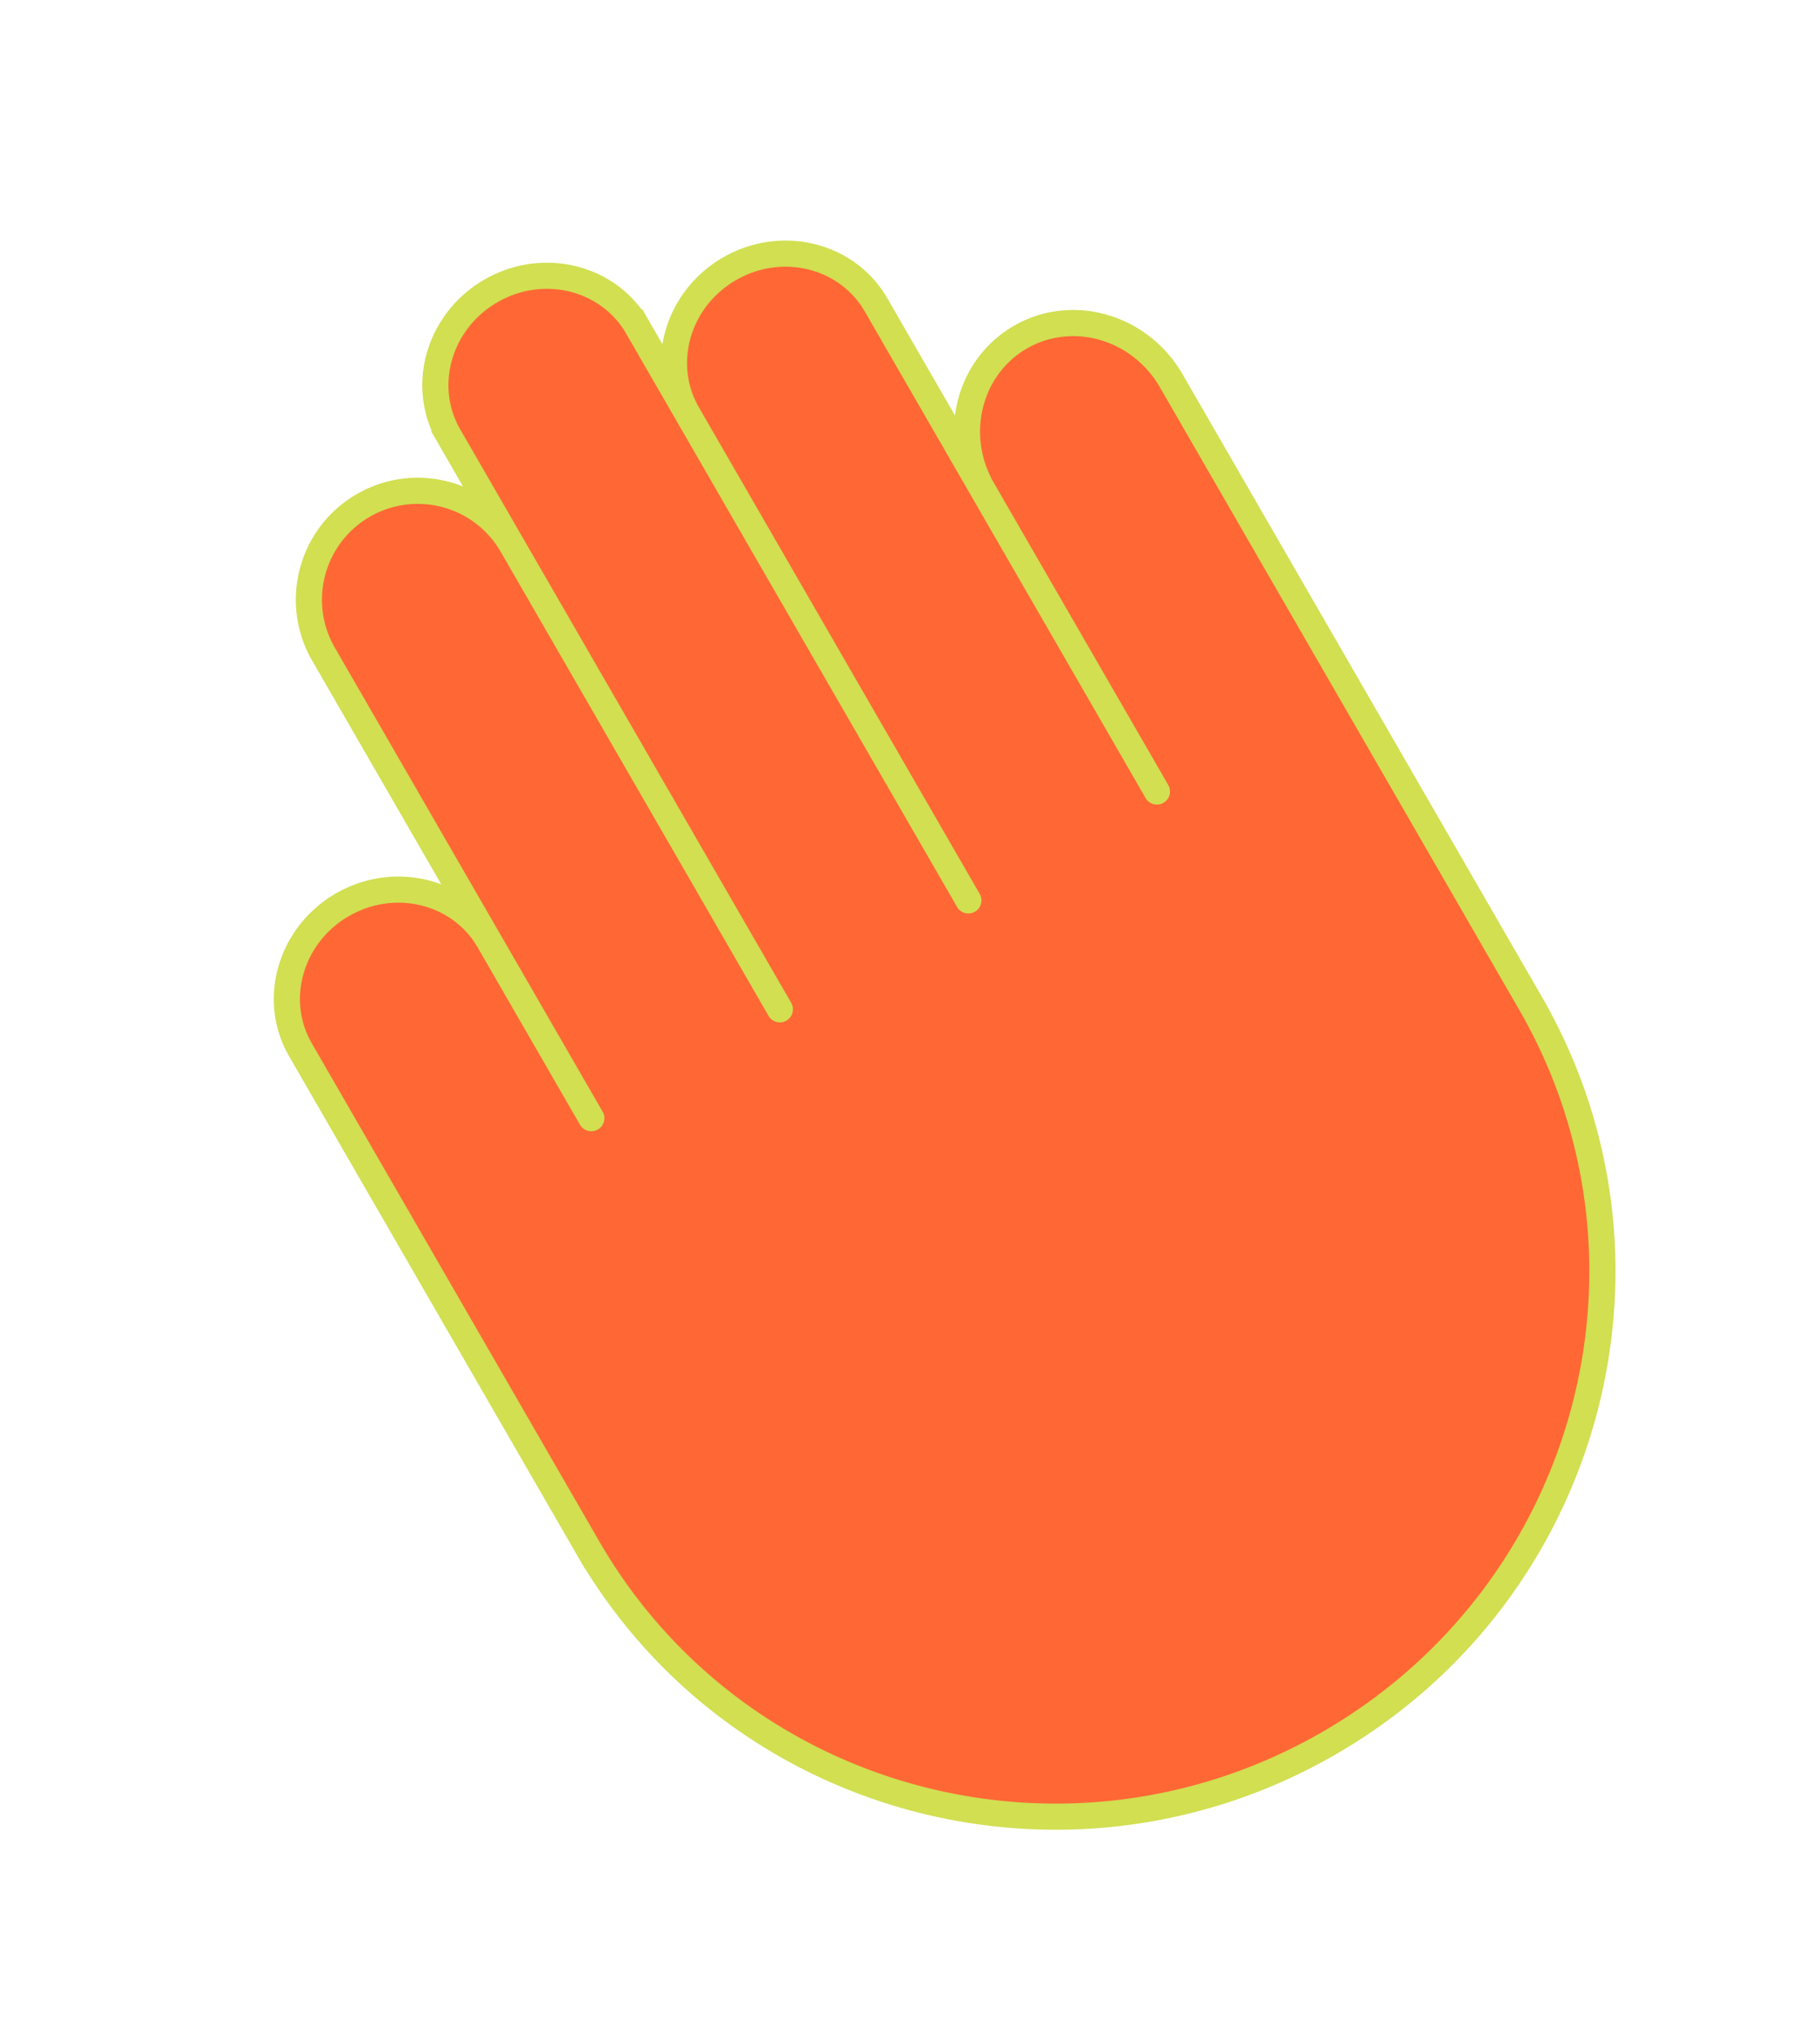
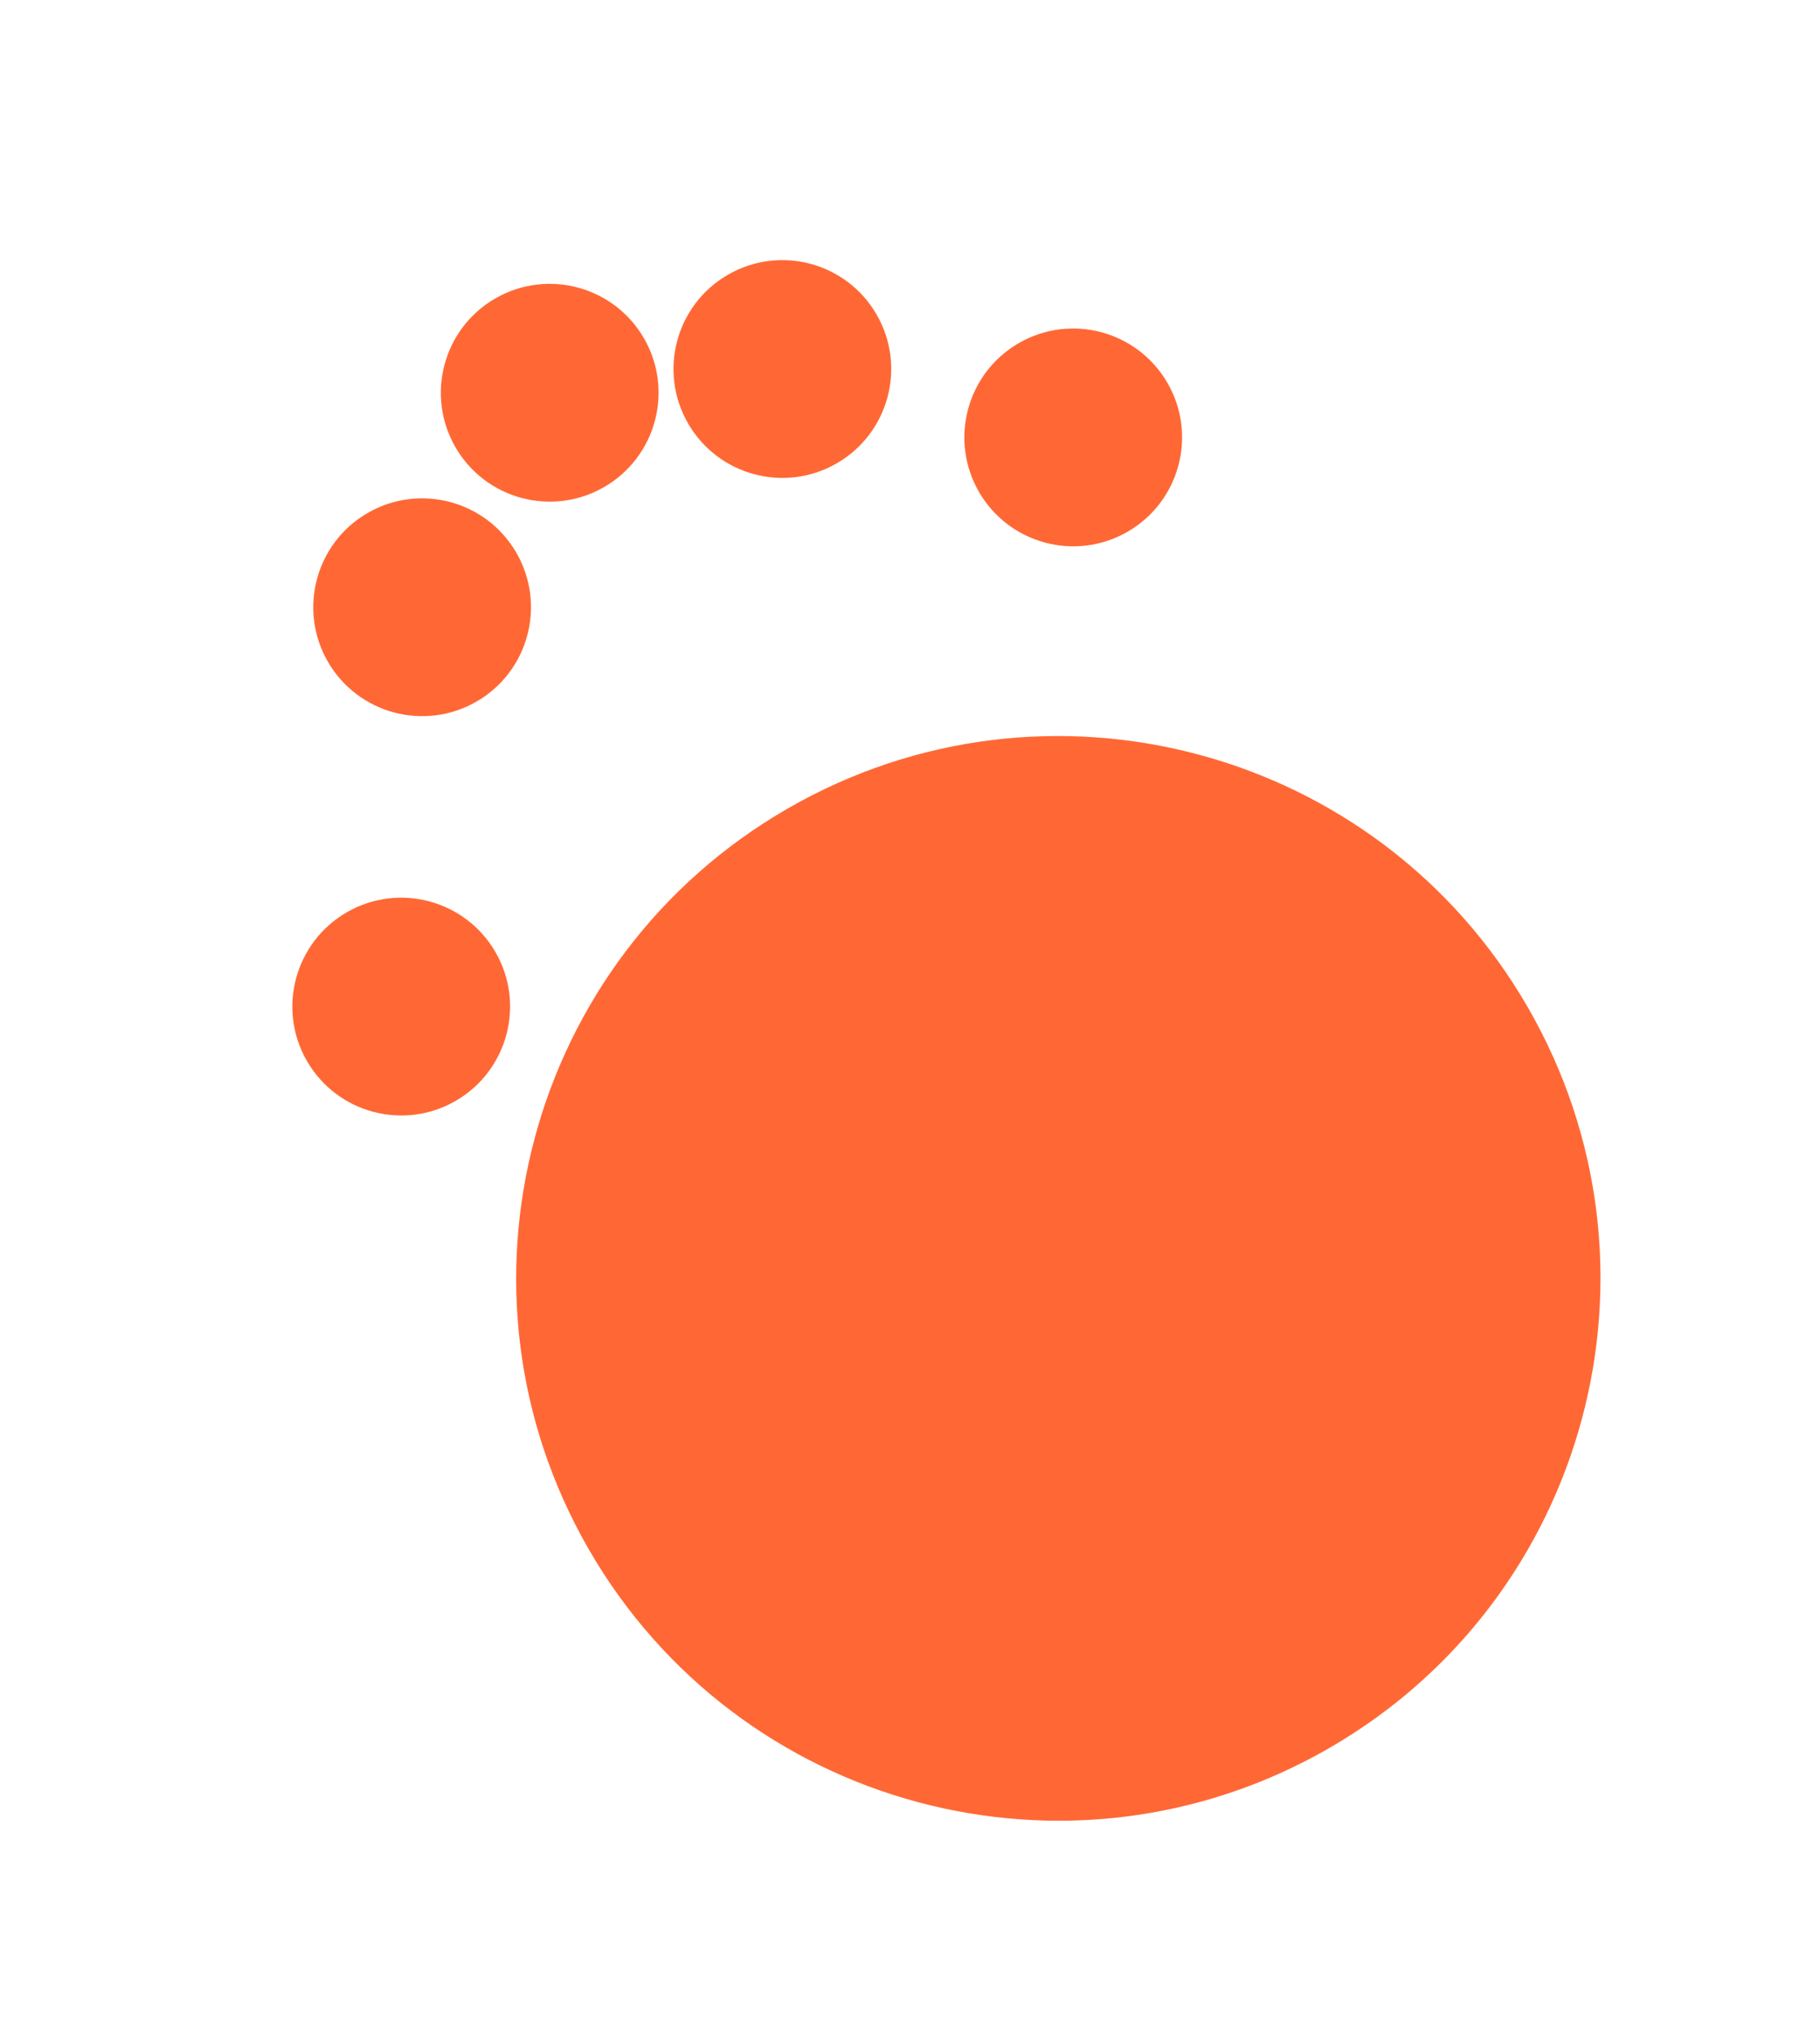
<svg xmlns="http://www.w3.org/2000/svg" width="418" height="467" fill="none">
-   <path d="M224.837 112.928c6.903 11.958 22.193 16.055 34.15 9.151 11.958-6.904 16.054-22.193 9.151-34.15-6.904-11.958-22.193-16.055-34.151-9.151-11.957 6.903-16.054 22.193-9.15 34.15ZM158.035 97.225c6.904 11.957 22.194 16.054 34.151 9.151 11.957-6.904 16.054-22.194 9.151-34.15-6.904-11.958-22.194-16.055-34.151-9.151-11.957 6.903-16.054 22.193-9.151 34.15ZM104.6 102.673c6.904 11.957 22.193 16.054 34.151 9.15 11.957-6.903 16.054-22.193 9.15-34.15-6.903-11.958-22.193-16.055-34.15-9.151-11.958 6.903-16.055 22.193-9.151 34.151ZM75.299 151.921c6.903 11.958 22.193 16.055 34.15 9.151 11.958-6.904 16.055-22.193 9.151-34.151-6.904-11.957-22.193-16.054-34.15-9.15-11.958 6.903-16.055 22.193-9.151 34.15ZM70.498 243.605c6.903 11.958 22.193 16.054 34.15 9.151 11.957-6.904 16.054-22.193 9.151-34.151-6.904-11.957-22.194-16.054-34.15-9.15-11.958 6.903-16.055 22.193-9.151 34.15ZM135.248 355.756c34.379 59.547 110.522 79.949 170.07 45.57 59.547-34.38 79.95-110.523 45.57-170.07-34.38-59.548-110.523-79.95-170.07-45.571-59.548 34.38-79.95 110.523-45.57 170.071Z" fill="#FF6835" />
-   <path d="m267.138 86.196 92.25 159.782-215.207 124.25-73.75-127.739 44.167-25.5-37.5-64.952 42.435-24.5-15.5-26.846 44.167-25.5 11.5 19.918 42.003-24.25 23 39.837 42.435-24.5Z" fill="#FF6835" />
-   <path fill-rule="evenodd" clip-rule="evenodd" d="m134.453 360.256-.054.031-68-117.78c-7.513-13.013-2.542-29.709 10.75-37.382 7.687-4.439 16.597-4.957 24.198-2.087l-29.646-51.349c-7.732-13.392-3.144-30.516 10.248-38.248 7.729-4.462 16.7-4.821 24.392-1.753l-7.339-12.712.147-.085c-5.45-12.543-.292-27.544 12.102-34.7 12.393-7.155 27.963-4.122 36.101 6.87l.147-.085 4.646 8.048c1.315-8.017 6.219-15.475 13.907-19.913 13.291-7.674 30.236-3.63 37.749 9.382l15.53 26.9c1.065-8.374 5.756-16.096 13.522-20.58 13.346-7.704 30.434-2.764 38.495 10.684l.004-.002 83.5 144.627-.008.004c34.034 60.569 12.672 137.599-48.093 172.682-60.035 34.661-136.298 15.541-172.298-42.552ZM114.251 69.388c10.622-6.133 23.808-2.76 29.551 7.184l76.001 131.638a3 3 0 1 0 5.196-3l-64.5-111.717c-5.741-9.945-2.07-23.053 8.553-29.186 10.623-6.134 23.811-2.759 29.553 7.186l64.5 111.717a3 3 0 1 0 5.196-3l-40.005-69.289c-6.401-11.096-2.868-24.892 7.557-30.911 10.428-6.02 24.146-2.18 30.553 8.918l82.5 142.895c33.402 57.853 13.216 132.088-45.155 165.789-58.372 33.7-132.754 14.064-166.155-43.789l-66-114.316c-5.742-9.945-2.071-23.053 8.552-29.186 10.624-6.134 23.811-2.759 29.553 7.186l23.5 40.703a3 3 0 1 0 5.196-3l-61.5-106.521c-6.075-10.522-2.47-23.977 8.052-30.052 10.523-6.075 23.978-2.47 30.053 8.052l61.5 106.521a3 3 0 1 0 5.196-3l-76-131.635c-5.742-9.946-2.071-23.053 8.553-29.187Z" fill="#D1DF51" />
+   <path d="M224.837 112.928c6.903 11.958 22.193 16.055 34.15 9.151 11.958-6.904 16.054-22.193 9.151-34.15-6.904-11.958-22.193-16.055-34.151-9.151-11.957 6.903-16.054 22.193-9.15 34.15M158.035 97.225c6.904 11.957 22.194 16.054 34.151 9.151 11.957-6.904 16.054-22.194 9.151-34.15-6.904-11.958-22.194-16.055-34.151-9.151-11.957 6.903-16.054 22.193-9.151 34.15ZM104.6 102.673c6.904 11.957 22.193 16.054 34.151 9.15 11.957-6.903 16.054-22.193 9.15-34.15-6.903-11.958-22.193-16.055-34.15-9.151-11.958 6.903-16.055 22.193-9.151 34.151ZM75.299 151.921c6.903 11.958 22.193 16.055 34.15 9.151 11.958-6.904 16.055-22.193 9.151-34.151-6.904-11.957-22.193-16.054-34.15-9.15-11.958 6.903-16.055 22.193-9.151 34.15ZM70.498 243.605c6.903 11.958 22.193 16.054 34.15 9.151 11.957-6.904 16.054-22.193 9.151-34.151-6.904-11.957-22.194-16.054-34.15-9.15-11.958 6.903-16.055 22.193-9.151 34.15ZM135.248 355.756c34.379 59.547 110.522 79.949 170.07 45.57 59.547-34.38 79.95-110.523 45.57-170.07-34.38-59.548-110.523-79.95-170.07-45.571-59.548 34.38-79.95 110.523-45.57 170.071Z" fill="#FF6835" />
</svg>